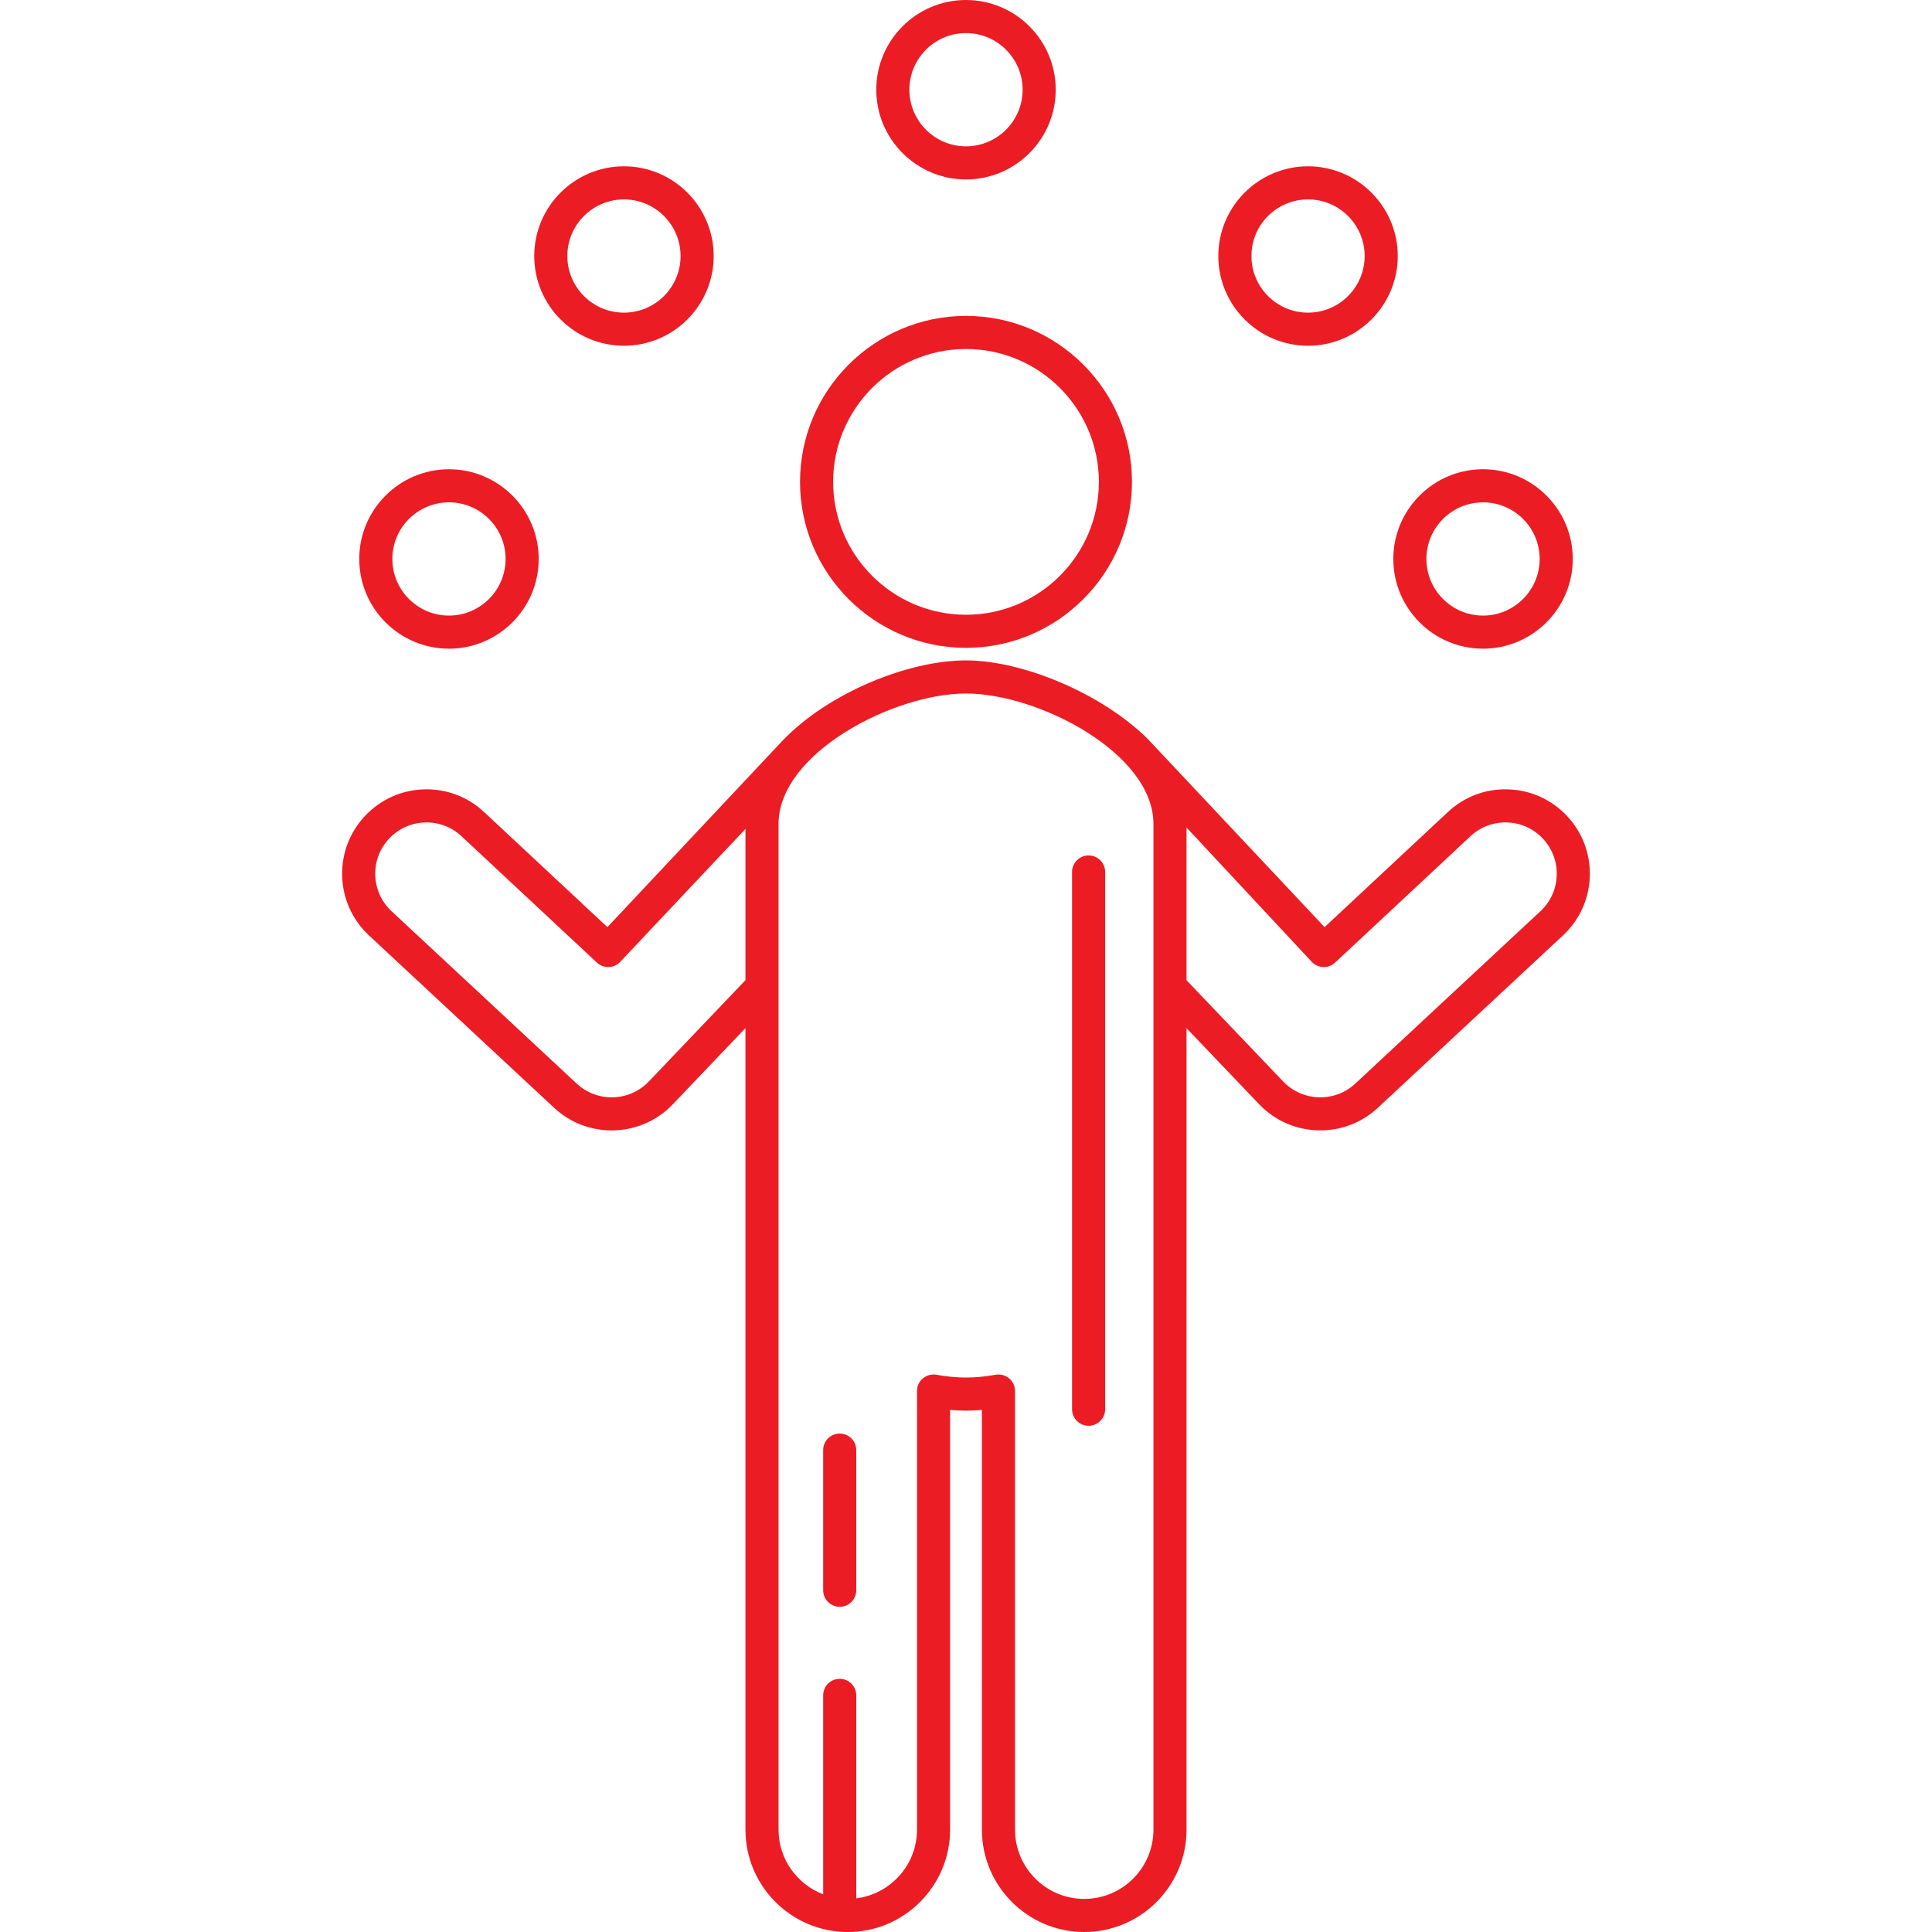
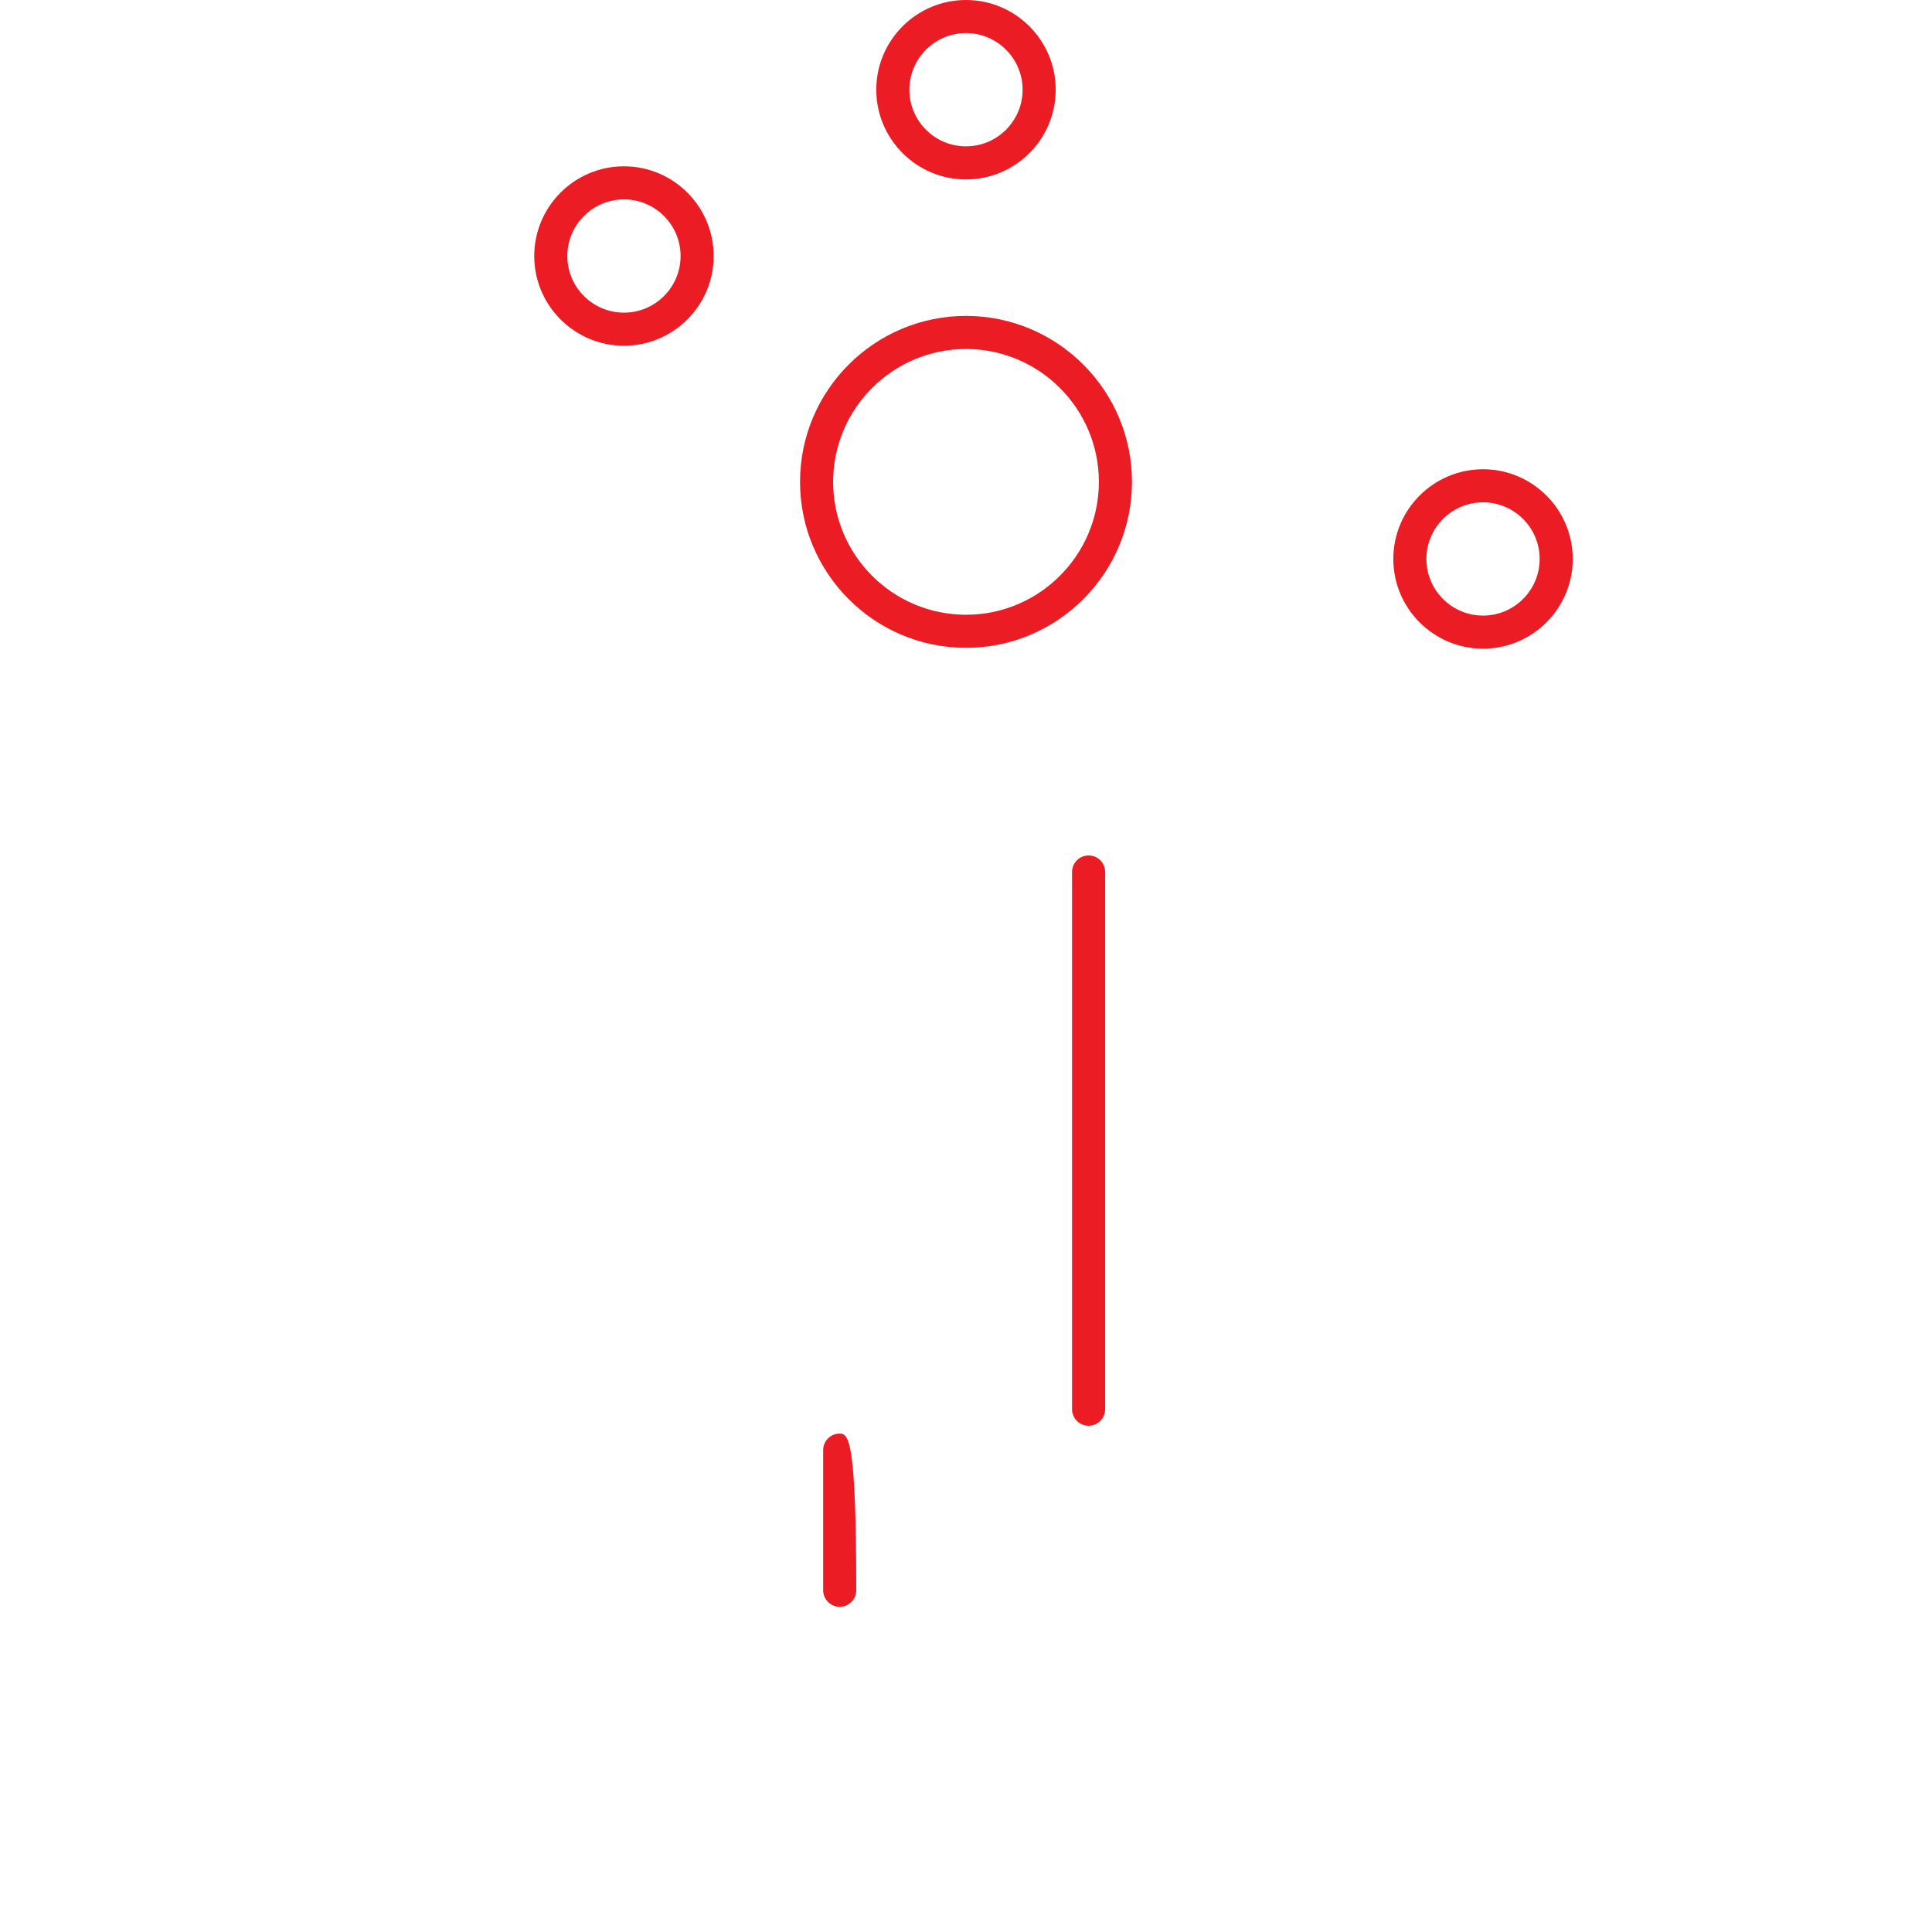
<svg xmlns="http://www.w3.org/2000/svg" version="1.1" id="Capa_1" x="0px" y="0px" viewBox="0 0 496.248 496.248" style="enable-background:new 0 0 496.248 496.248;" xml:space="preserve" width="512px" height="512px">
  <g>
    <g>
      <path d="M248.124,166.403c23.506,0,42.63-19.124,42.63-42.63c0-23.506-19.124-42.63-42.63-42.63s-42.629,19.123-42.629,42.629   C205.496,147.279,224.619,166.403,248.124,166.403z M248.124,89.643c18.819,0,34.13,15.311,34.13,34.13   c0,18.819-15.311,34.13-34.13,34.13c-18.818,0-34.129-15.311-34.129-34.131C213.996,104.953,229.306,89.643,248.124,89.643z" data-original="#000000" class="active-path" data-old_color="#000000" fill="#EC1C24" />
-       <path d="M115.32,166.618c12.707,0,23.045-10.338,23.045-23.044s-10.338-23.044-23.045-23.044   c-12.706,0-23.043,10.338-23.043,23.044S102.614,166.618,115.32,166.618z M115.32,129.029c8.021,0,14.545,6.524,14.545,14.544   s-6.524,14.544-14.545,14.544c-8.019,0-14.543-6.524-14.543-14.544S107.301,129.029,115.32,129.029z" data-original="#000000" class="active-path" data-old_color="#000000" fill="#EC1C24" />
      <path d="M380.926,166.618c12.708,0,23.046-10.337,23.046-23.044c0-12.707-10.338-23.045-23.046-23.045   c-12.706,0-23.043,10.338-23.043,23.045C357.883,156.281,368.22,166.618,380.926,166.618z M380.926,129.029   c8.021,0,14.546,6.525,14.546,14.545c0,8.02-6.525,14.544-14.546,14.544c-8.019,0-14.543-6.524-14.543-14.544   C366.383,135.554,372.908,129.029,380.926,129.029z" data-original="#000000" class="active-path" data-old_color="#000000" fill="#EC1C24" />
      <path d="M248.122,46.089c12.707,0,23.045-10.337,23.045-23.044C271.168,10.338,260.83,0,248.122,0   c-12.706,0-23.043,10.338-23.043,23.045C225.08,35.751,235.417,46.089,248.122,46.089z M248.122,8.5   c8.021,0,14.545,6.525,14.545,14.545c0,8.019-6.524,14.544-14.545,14.544c-8.018,0-14.543-6.524-14.543-14.544   C233.58,15.025,240.104,8.5,248.122,8.5z" data-original="#000000" class="active-path" data-old_color="#000000" fill="#EC1C24" />
-       <path d="M335.977,88.807c12.707,0,23.045-10.337,23.045-23.044c0-12.707-10.338-23.045-23.045-23.045   c-12.706,0-23.043,10.338-23.043,23.045C312.934,78.469,323.271,88.807,335.977,88.807z M335.977,51.218   c8.021,0,14.545,6.525,14.545,14.545c0,8.02-6.525,14.544-14.545,14.544c-8.018,0-14.543-6.524-14.543-14.544   C321.434,57.743,327.958,51.218,335.977,51.218z" data-original="#000000" class="active-path" data-old_color="#000000" fill="#EC1C24" />
      <path d="M160.268,88.807c12.707,0,23.045-10.337,23.045-23.044c0-12.707-10.338-23.045-23.045-23.045   c-12.706,0-23.043,10.338-23.043,23.045C137.225,78.469,147.562,88.807,160.268,88.807z M160.268,51.218   c8.021,0,14.545,6.525,14.545,14.545c0,8.02-6.524,14.544-14.545,14.544c-8.019,0-14.543-6.524-14.543-14.544   C145.725,57.743,152.249,51.218,160.268,51.218z" data-original="#000000" class="active-path" data-old_color="#000000" fill="#EC1C24" />
-       <path d="M402.443,209.528c-3.977-4.207-9.354-6.613-15.14-6.775c-5.834-0.171-11.291,1.939-15.478,5.896l-31.596,29.492   l-45.477-48.397c-11.958-11.777-32.242-20.116-46.63-20.116c-14.803,0-35.295,8.271-47.144,20.637l-44.962,47.876l-31.577-29.473   c-4.206-3.977-9.705-6.079-15.495-5.915c-5.785,0.162-11.162,2.568-15.139,6.775c-3.978,4.207-6.079,9.71-5.917,15.498   c0.163,5.787,2.569,11.164,6.8,15.163l47.632,44.346c4.161,3.892,9.478,5.818,14.786,5.818c5.761,0,11.511-2.27,15.757-6.761   l18.613-19.518V469.97c0,14.49,11.788,26.278,26.278,26.278c14.49,0,26.278-11.788,26.278-26.278V362.151   c2.807,0.246,5.372,0.246,8.177,0l0.001,107.819c0,14.49,11.789,26.278,26.279,26.278s26.279-11.788,26.279-26.278l-0.002-205.874   l18.601,19.48c4.256,4.502,10.012,6.774,15.777,6.774c5.305,0,10.618-1.925,14.773-5.811l47.66-44.374   c4.208-3.976,6.615-9.354,6.777-15.141C408.52,219.238,406.419,213.735,402.443,209.528z M191.478,251.775   c-0.03,0.03-0.066,0.051-0.096,0.082l-24.681,25.88c-4.969,5.254-13.302,5.52-18.581,0.581l-47.615-44.33   c-2.557-2.417-4.02-5.685-4.118-9.202c-0.099-3.518,1.178-6.863,3.596-9.419c2.418-2.557,5.686-4.02,9.201-4.118   c3.521-0.101,6.86,1.178,9.437,3.614l34.697,32.386c1.714,1.599,4.397,1.51,6.001-0.2l32.159-34.135V251.775z M278.492,487.748   c-9.804,0-17.779-7.975-17.779-17.778l-0.001-112.67c0-1.257-0.557-2.45-1.521-3.257c-0.77-0.647-1.739-0.993-2.729-0.993   c-0.247,0-0.496,0.021-0.743,0.065c-2.692,0.478-5.248,0.721-7.595,0.721c-2.345,0-4.9-0.243-7.595-0.722   c-1.231-0.222-2.509,0.119-3.474,0.926c-0.964,0.808-1.52,2-1.52,3.258V469.97c0,9.063-6.822,16.55-15.598,17.63v-52.135   c0-2.347-1.902-4.25-4.25-4.25s-4.25,1.903-4.25,4.25v51.101c-6.688-2.556-11.459-9.022-11.459-16.596V211.616   c0-18.162,29.572-33.488,48.146-33.488c18.573,0,48.146,15.326,48.146,33.488l0.002,258.354   C296.271,479.773,288.295,487.748,278.492,487.748z M395.765,233.967l-47.645,44.359c-5.272,4.931-13.605,4.669-18.589-0.604   l-24.763-25.936v-39.232l32.16,34.494c1.603,1.71,4.287,1.799,6.001,0.2l34.716-32.404c2.557-2.417,5.925-3.692,9.418-3.595   c3.518,0.099,6.785,1.561,9.201,4.118c2.418,2.557,3.694,5.903,3.596,9.42C399.762,228.304,398.299,231.572,395.765,233.967z" data-original="#000000" class="active-path" data-old_color="#000000" fill="#EC1C24" />
-       <path d="M215.687,368.219c-2.348,0-4.25,1.903-4.25,4.25v35.998c0,2.347,1.902,4.25,4.25,4.25s4.25-1.903,4.25-4.25v-35.998   C219.937,370.122,218.035,368.219,215.687,368.219z" data-original="#000000" class="active-path" data-old_color="#000000" fill="#EC1C24" />
+       <path d="M215.687,368.219c-2.348,0-4.25,1.903-4.25,4.25v35.998c0,2.347,1.902,4.25,4.25,4.25s4.25-1.903,4.25-4.25C219.937,370.122,218.035,368.219,215.687,368.219z" data-original="#000000" class="active-path" data-old_color="#000000" fill="#EC1C24" />
      <path d="M279.615,219.726c-2.348,0-4.25,1.903-4.25,4.25v137.993c0,2.347,1.902,4.25,4.25,4.25c2.348,0,4.25-1.903,4.25-4.25   V223.976C283.865,221.629,281.962,219.726,279.615,219.726z" data-original="#000000" class="active-path" data-old_color="#000000" fill="#EC1C24" />
    </g>
  </g>
</svg>